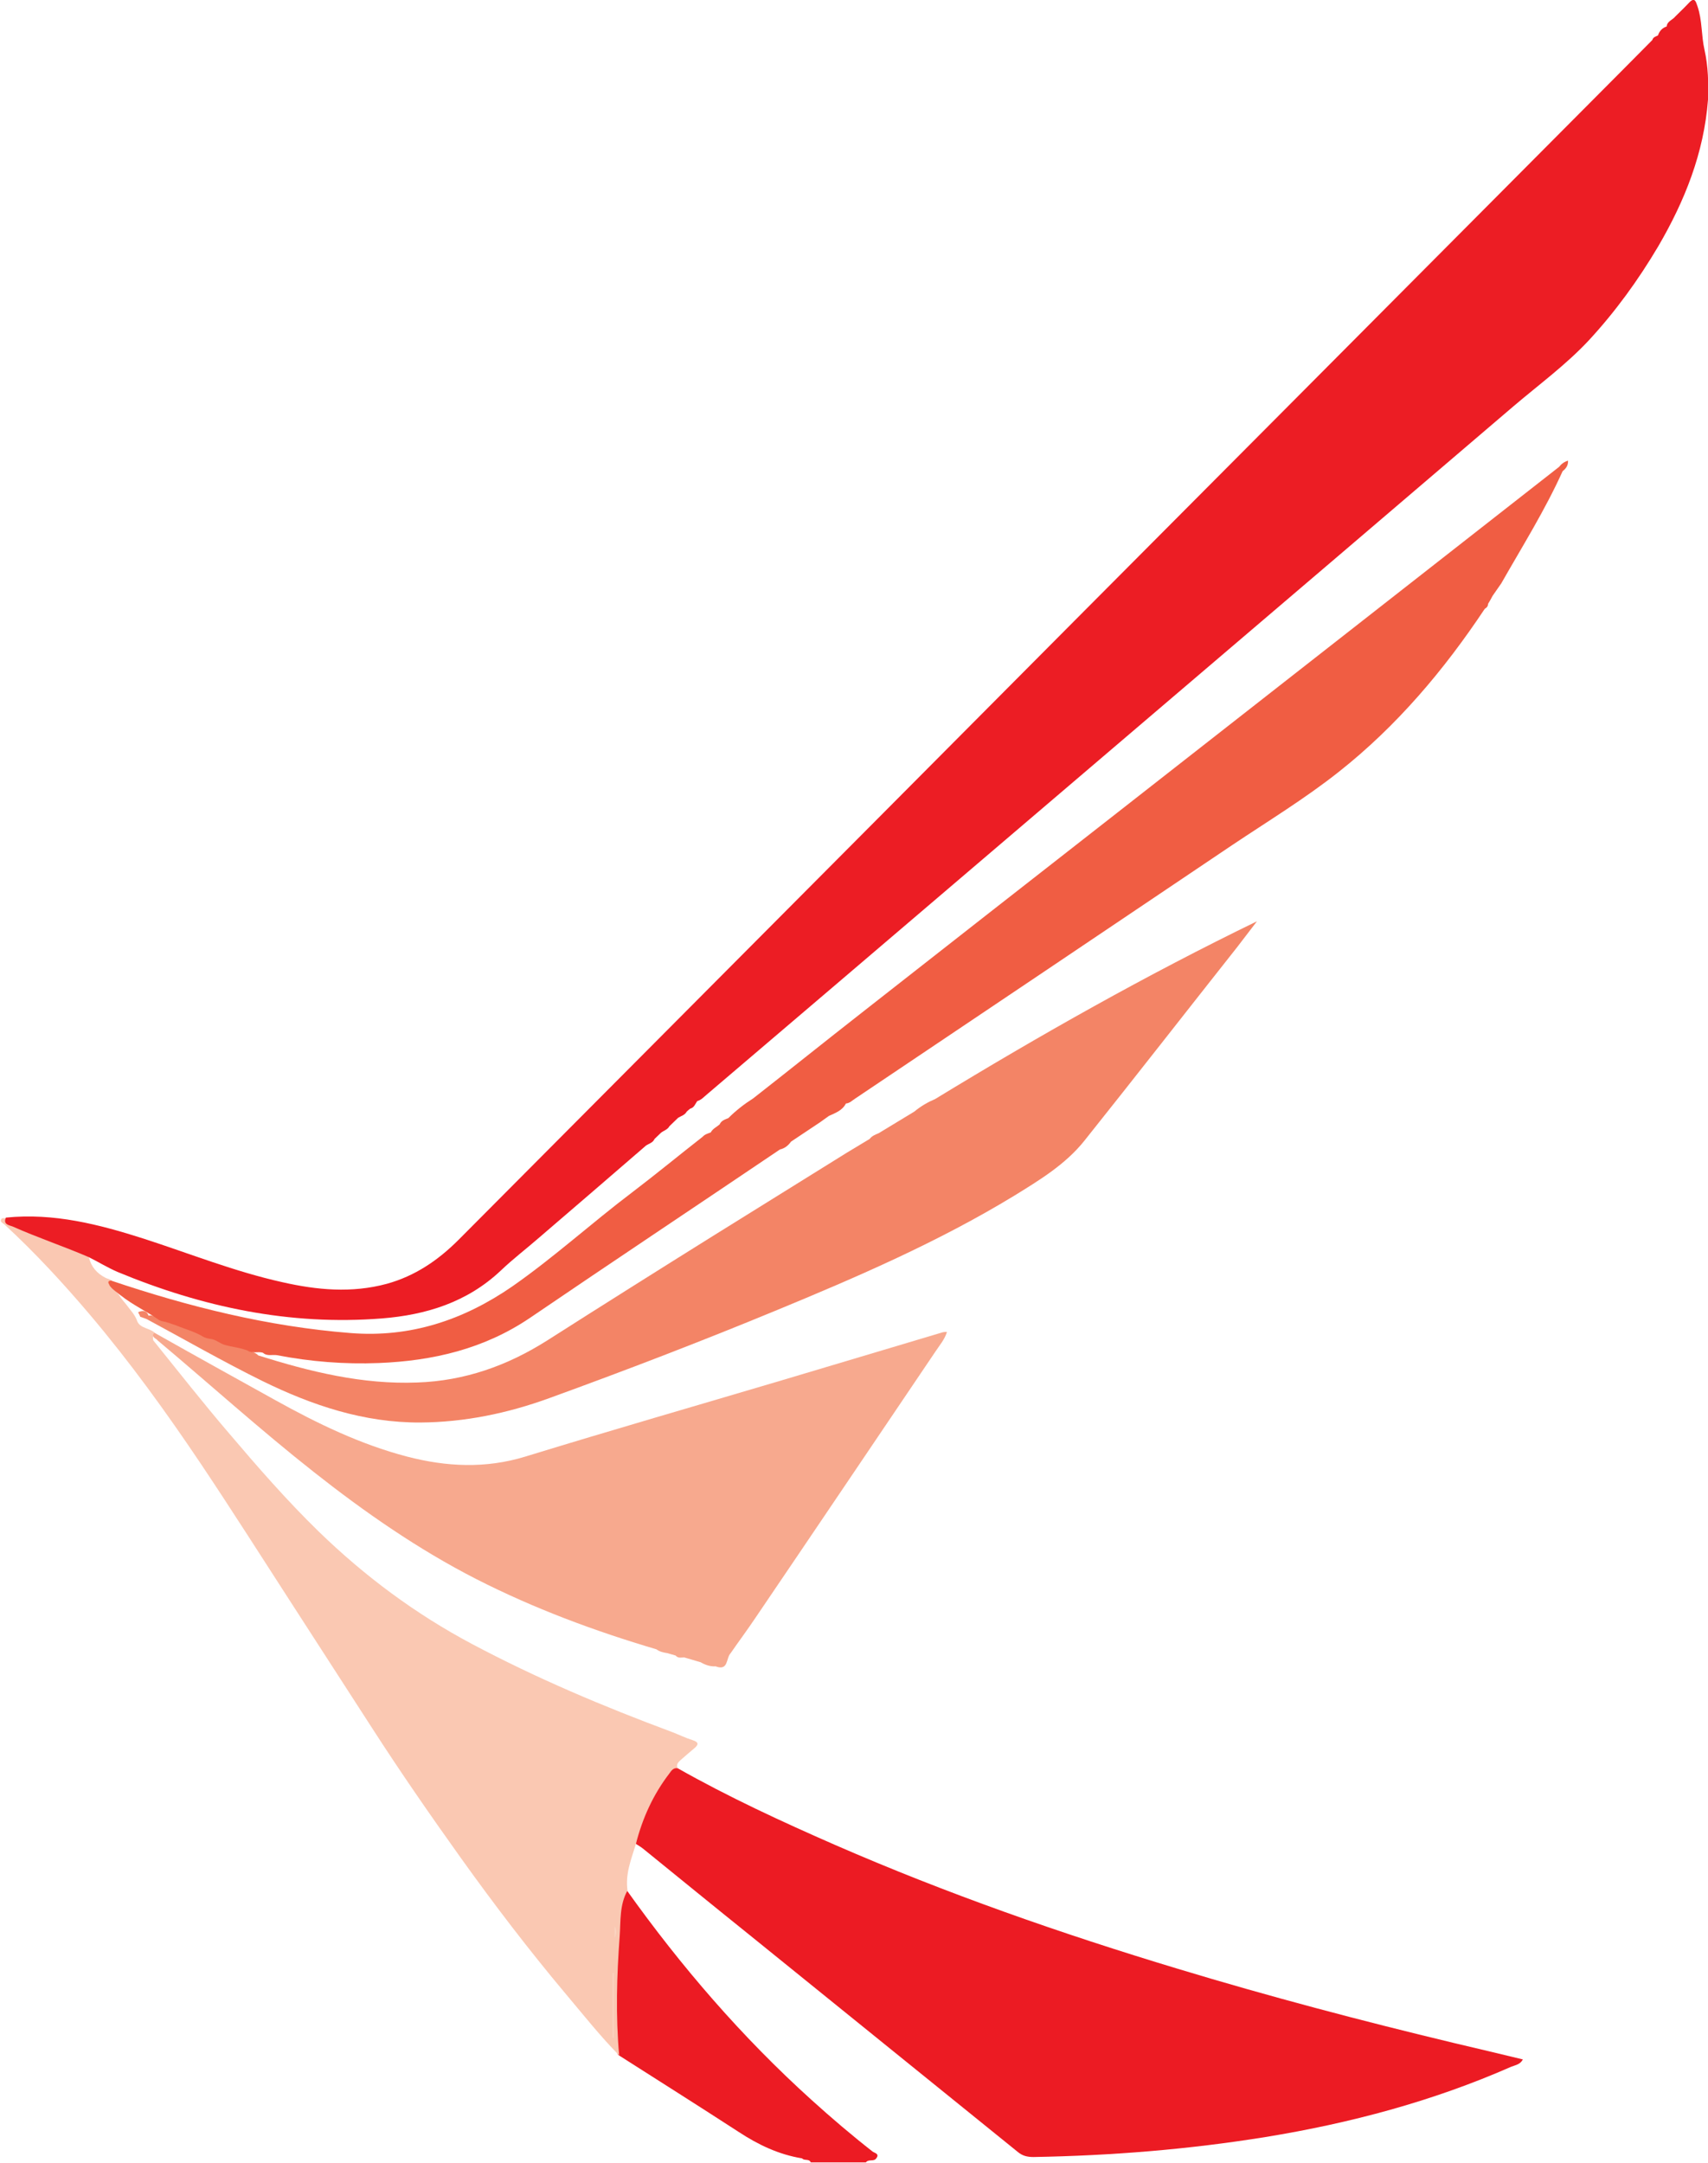
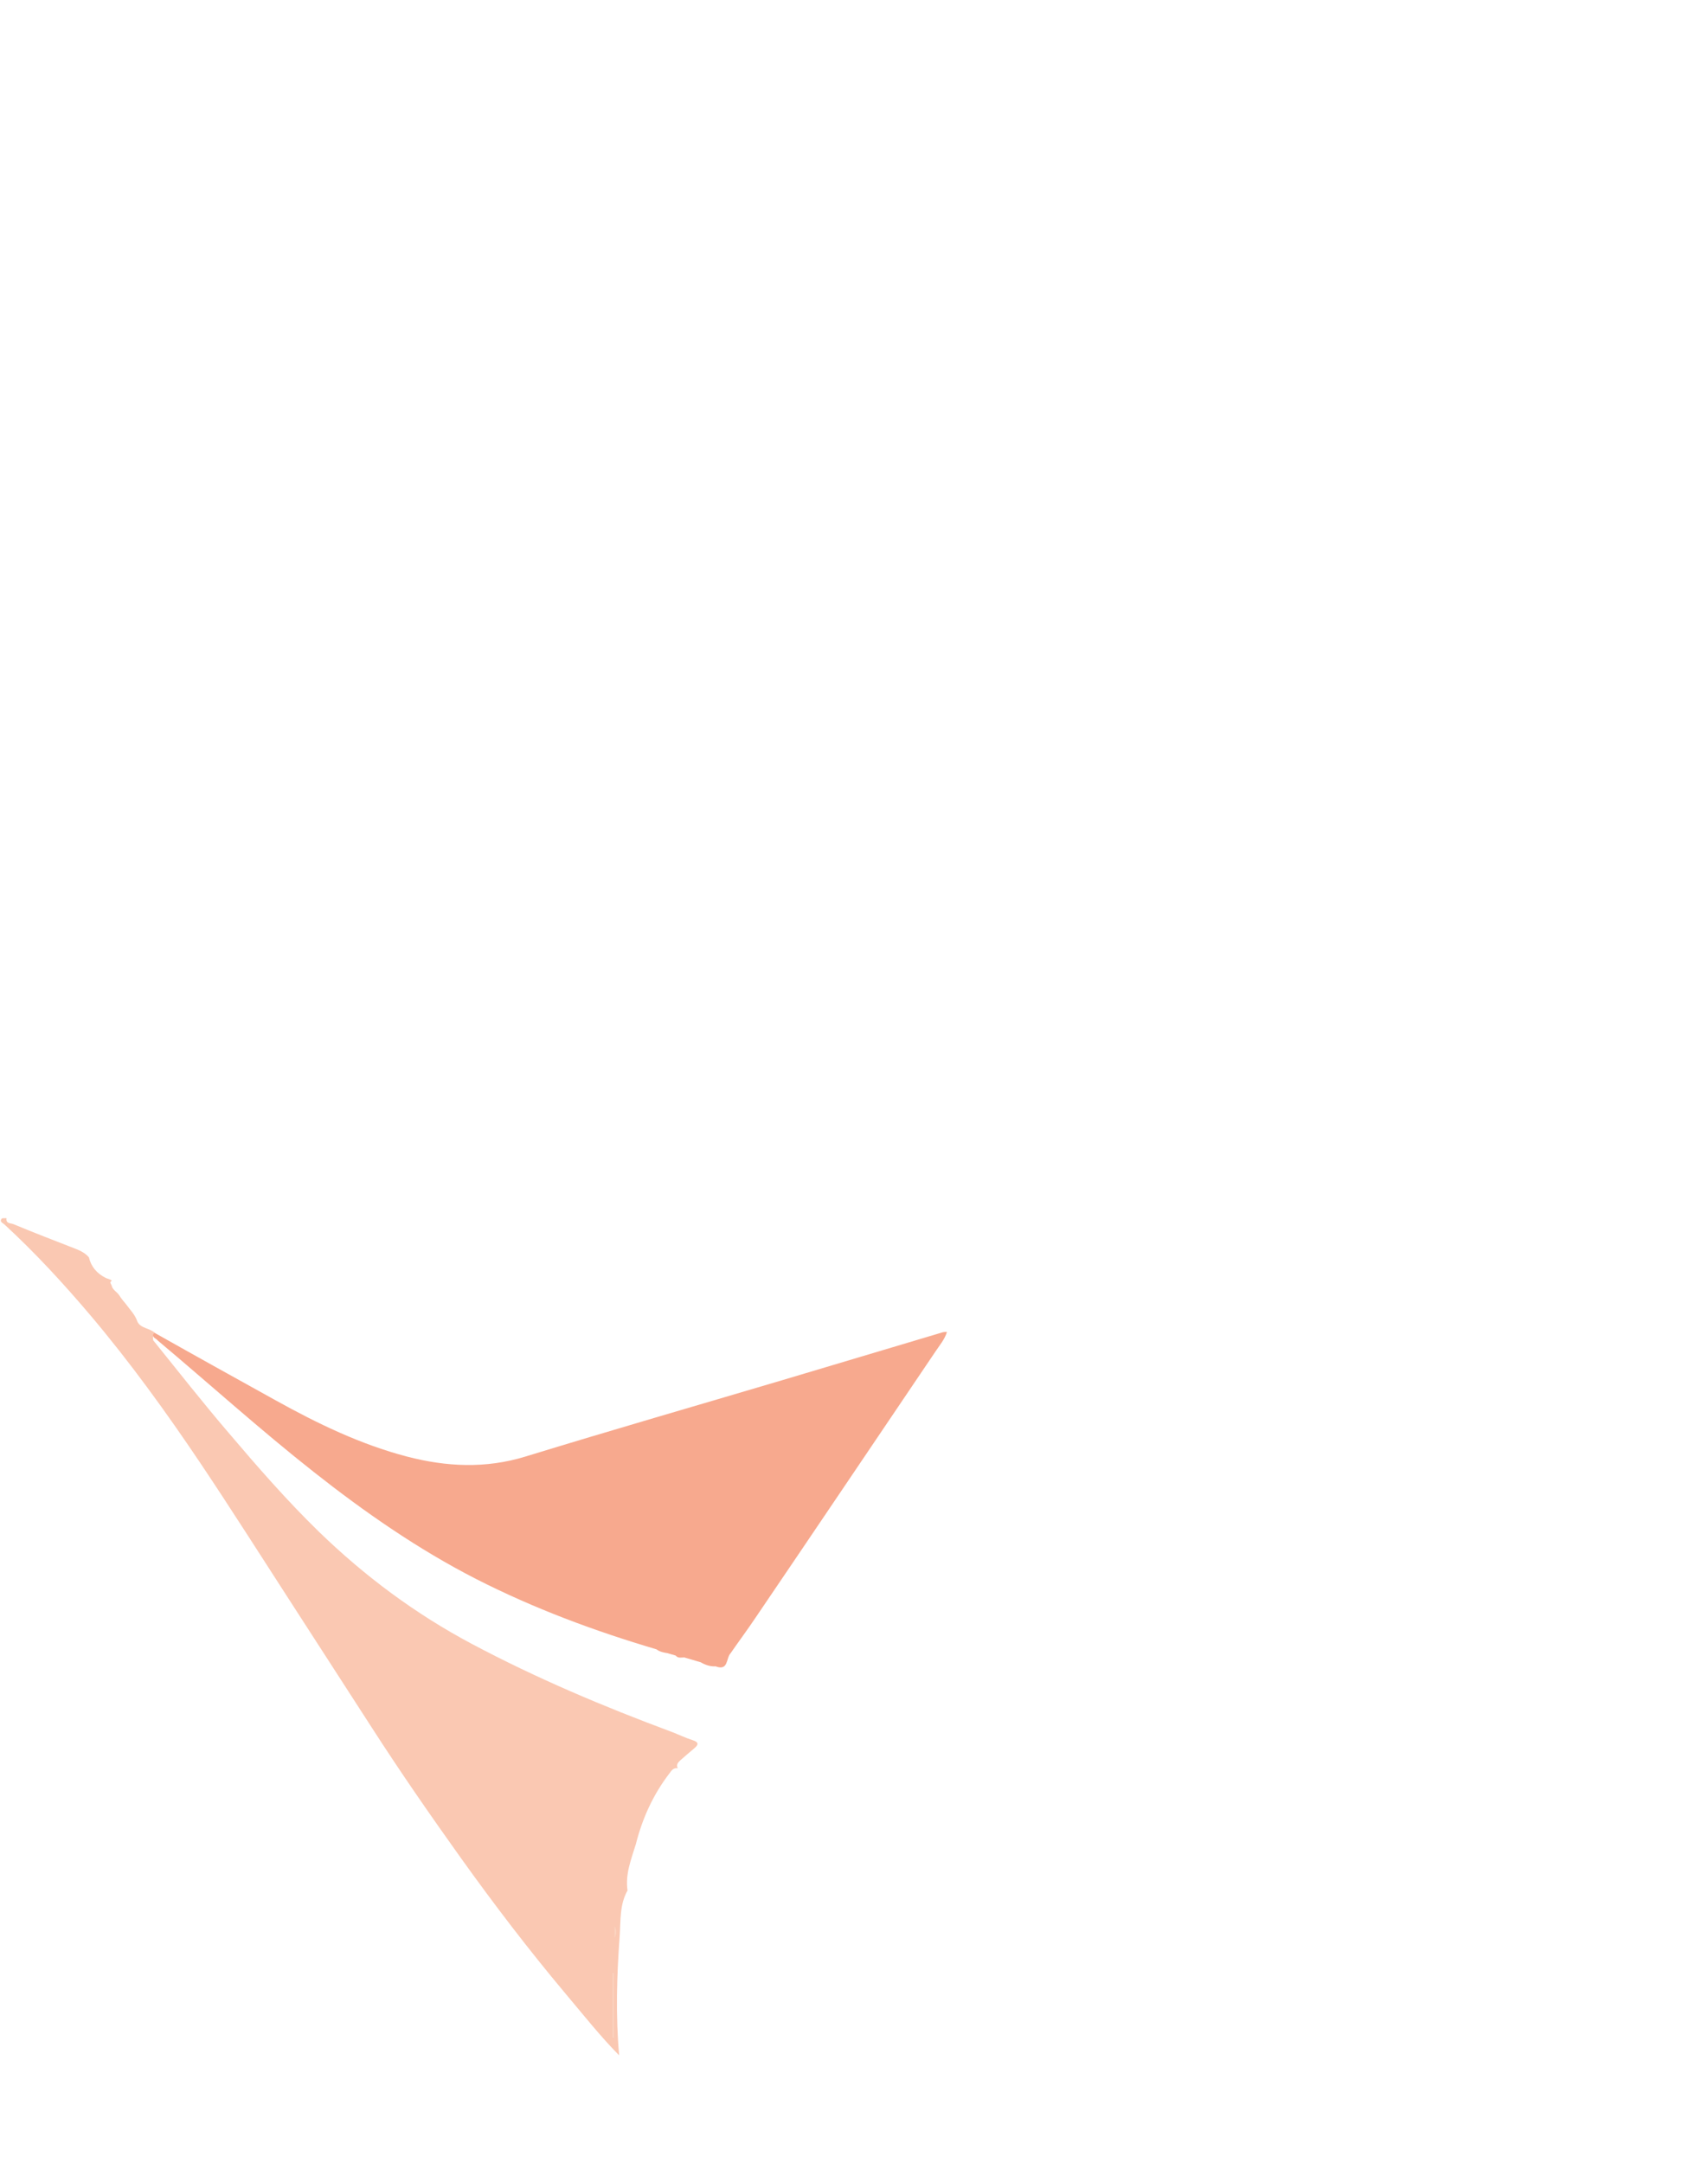
<svg xmlns="http://www.w3.org/2000/svg" version="1.1" id="Layer_1" x="0px" y="0px" viewBox="0 0 63.2 80" style="enable-background:new 0 0 63.2 80;" xml:space="preserve">
  <style type="text/css">
	.rf669788{fill:#EC1B23;}
	.lab0994f{fill:#FAC8B2;}
	.lcb21c54{fill:#F7A98E;}
	.j49f180e{fill:#FBD4C1;}
	.c236f836{fill:#F38466;}
	.s4adc304{fill:#F05D43;}
	.eb2e76cc{fill:#EC1D24;}
</style>
-   <path class="rf669788" d="M32.29,79.59c-0.78-0.61-1.53-1.25-2.26-1.91c-2.58-2.33-4.83-4.94-6.84-7.76c-0.33,0.17-0.31,0.51-0.34,0.8  c-0.12,1.41-0.19,2.82-0.16,4.23c0.01,0.36,0.02,0.73,0.18,1.06c1.49,0.95,2.98,1.89,4.46,2.85c0.73,0.48,1.49,0.84,2.35,0.98  c0.08,0.1,0.26,0,0.32,0.15c0.21,0,0.42,0,0.63,0c0.34,0,0.68,0,1.02,0c0.13,0,0.26,0,0.39,0c0.1-0.14,0.3-0.01,0.39-0.16  C32.55,79.67,32.36,79.64,32.29,79.59z" />
-   <path class="rf669788" d="M25.06,65.4c1.89,1.07,3.86,1.98,5.85,2.85c4.13,1.8,8.37,3.28,12.68,4.58c3.37,1.02,6.78,1.92,10.2,2.74  c0.85,0.2,1.69,0.4,2.56,0.61c-0.1,0.19-0.28,0.21-0.43,0.27c-2.91,1.28-5.96,2.09-9.09,2.6c-2.85,0.46-5.71,0.69-8.59,0.74  c-0.22,0-0.4-0.04-0.57-0.18c-3.31-2.68-6.62-5.35-9.93-8.03c-1.32-1.06-2.63-2.13-3.95-3.2c-0.09-0.07-0.19-0.13-0.29-0.19  c-0.08-0.09-0.07-0.2-0.04-0.29c0.29-0.81,0.58-1.62,1.14-2.29C24.71,65.48,24.81,65.25,25.06,65.4z" />
  <path class="lab0994f" d="M5.76,49.33c-0.03,0.03-0.06,0.06-0.08,0.09c-0.04,0.05-0.01,0.1-0.01,0.16c0.92,1.14,1.83,2.3,2.78,3.41  c1.07,1.26,2.15,2.5,3.34,3.66c1.7,1.65,3.58,3.05,5.67,4.16c2.39,1.27,4.88,2.32,7.41,3.26c0.26,0.1,0.5,0.22,0.76,0.3  c0.25,0.08,0.21,0.18,0.05,0.31c-0.17,0.14-0.34,0.29-0.5,0.43c-0.09,0.08-0.17,0.17-0.1,0.3c-0.16-0.03-0.24,0.09-0.31,0.19  c-0.6,0.78-1,1.66-1.24,2.61c-0.17,0.56-0.4,1.11-0.31,1.72c-0.3,0.53-0.25,1.13-0.29,1.69c-0.11,1.47-0.15,2.94-0.02,4.41  c-0.71-0.72-1.34-1.52-1.99-2.29c-1.36-1.62-2.65-3.31-3.88-5.03c-1.13-1.58-2.23-3.17-3.28-4.8c-0.97-1.51-1.95-3.01-2.92-4.52  c-1.14-1.76-2.26-3.53-3.42-5.26c-1.27-1.89-2.6-3.73-4.07-5.47c-1-1.18-2.05-2.32-3.19-3.37c-0.05-0.05-0.19-0.09-0.1-0.21  c0.03-0.03,0.12-0.01,0.18-0.02c-0.03,0.21,0.15,0.18,0.25,0.22c0.77,0.32,1.55,0.62,2.32,0.92c0.18,0.07,0.35,0.16,0.48,0.31  c0.08,0.35,0.3,0.6,0.62,0.76c0.07,0.04,0.17,0.04,0.23,0.11c-0.11,0.05-0.03,0.11-0.01,0.17c0.03,0.16,0.19,0.23,0.28,0.36  c0.07,0.12,0.16,0.22,0.25,0.33c0.15,0.21,0.34,0.39,0.42,0.64C5.2,49.15,5.56,49.12,5.76,49.33z" />
  <path class="lcb21c54" d="M34.89,49.28c-1.98,0.59-3.96,1.18-5.93,1.77c-3.17,0.94-6.36,1.86-9.52,2.83c-1.47,0.45-2.92,0.38-4.38,0  c-1.72-0.45-3.31-1.22-4.86-2.08c-1.48-0.82-2.96-1.64-4.43-2.47c-0.07-0.04-0.09,0-0.11,0.06c0.01,0.11,0.12,0.12,0.17,0.19  c1.93,1.62,3.8,3.31,5.78,4.87c1.89,1.49,3.86,2.86,6.01,3.96c2.14,1.09,4.37,1.92,6.67,2.6c0.12,0.09,0.26,0.12,0.4,0.14  c0,0,0,0,0,0c0,0,0,0,0,0c0.1,0.03,0.2,0.06,0.31,0.09c0.09,0.11,0.21,0.07,0.32,0.07c0.2,0.06,0.41,0.12,0.61,0.18c0,0,0,0,0,0  c0.17,0.1,0.35,0.16,0.55,0.15c0,0,0,0,0,0l0,0c0.48,0.18,0.38-0.3,0.55-0.48c0,0,0,0,0,0l0,0c0.31-0.45,0.64-0.89,0.94-1.34  c2.22-3.27,4.43-6.55,6.64-9.82c0.15-0.23,0.34-0.44,0.43-0.73C34.97,49.27,34.93,49.27,34.89,49.28z" />
  <path class="j49f180e" d="M22.71,72.98c0,0.8,0,1.6,0,2.4c-0.01,0-0.03,0-0.04,0c0-0.8,0-1.6,0-2.39C22.68,72.98,22.7,72.98,22.71,72.98z  " />
  <path class="j49f180e" d="M22.74,71.69c0-0.15,0-0.29,0-0.44C22.83,71.4,22.81,71.55,22.74,71.69z" />
-   <path class="c236f836" d="M34.61,40.65c-0.28,0.12-0.54,0.27-0.78,0.47c0,0,0,0,0,0c-0.44,0.27-0.88,0.53-1.32,0.8  c-0.12,0.05-0.25,0.1-0.33,0.21c0,0,0,0,0,0c-0.28,0.17-0.55,0.33-0.83,0.5c-1.66,1.03-3.31,2.06-4.97,3.09  c-2.05,1.28-4.1,2.57-6.14,3.87c-1.47,0.93-3.05,1.49-4.8,1.55c-2.03,0.08-3.97-0.4-5.88-1C9.43,50,9.23,50,9.07,49.9  c-0.23-0.1-0.52-0.05-0.72-0.24c-0.16-0.08-0.32-0.16-0.49-0.23l0,0c-0.1-0.01-0.2-0.01-0.31-0.02c0,0,0,0,0,0  c-0.27-0.3-0.67-0.32-1.02-0.46c-0.18-0.08-0.35-0.18-0.56-0.17c0,0,0,0,0,0c0,0,0,0,0,0l-0.03,0.01c-0.14-0.05-0.26-0.14-0.41-0.13  c-0.01,0-0.02,0.01-0.03,0.01c-0.07-0.19-0.21-0.21-0.39-0.13c0.03,0.06,0.06,0.11,0.08,0.17c0.08,0.03,0.16,0.05,0.23,0.08  c1.43,0.77,2.84,1.58,4.3,2.3c1.84,0.9,3.75,1.54,5.83,1.53c1.64-0.01,3.23-0.34,4.77-0.9c2.81-1.02,5.6-2.09,8.36-3.23  c3.03-1.25,6.04-2.55,8.85-4.26c0.94-0.58,1.9-1.16,2.6-2.04c1.9-2.38,3.77-4.78,5.66-7.17c0.24-0.31,0.48-0.63,0.72-0.94  C42.43,36.06,38.48,38.29,34.61,40.65z" />
-   <path class="s4adc304" d="M58.02,17.04c-0.16,0.05-0.25,0.13-0.33,0.23h0c0,0,0,0,0,0c-5.52,4.32-11.03,8.63-16.55,12.95  c-3.1,2.42-6.19,4.84-9.29,7.27c-1.33,1.04-2.65,2.1-3.98,3.14c0,0,0,0,0,0c-0.33,0.21-0.64,0.45-0.92,0.73l0,0  c-0.12,0.05-0.26,0.09-0.32,0.23v0c-0.11,0.1-0.26,0.16-0.33,0.3c-0.11,0.04-0.22,0.07-0.3,0.16c-0.87,0.68-1.72,1.38-2.6,2.05  c-1.51,1.14-2.9,2.41-4.45,3.49c-1.8,1.24-3.77,1.9-5.99,1.72c-3.04-0.24-5.97-0.97-8.85-1.94c-0.18,0.02-0.07,0.12-0.05,0.19  c0.11,0.15,0.27,0.25,0.41,0.36c0.44,0.35,0.96,0.59,1.42,0.91c0.03,0.02,0.07,0.03,0.1,0.04c0.18,0.03,0.36,0.1,0.53,0.16  c0.34,0.14,0.7,0.23,1.02,0.43c0.09,0.04,0.18,0.06,0.27,0.07c0.19,0.03,0.33,0.17,0.51,0.22c0.28,0.08,0.57,0.1,0.84,0.21  c0.18,0.12,0.39,0.02,0.57,0.08c0.15,0.14,0.35,0.06,0.52,0.09c1.24,0.24,2.5,0.34,3.76,0.29c2.01-0.08,3.9-0.52,5.6-1.67  c3.07-2.09,6.17-4.15,9.25-6.23c0.18-0.04,0.31-0.15,0.41-0.29c0,0,0,0,0,0c0.36-0.24,0.72-0.48,1.08-0.72  c0.11-0.08,0.21-0.15,0.32-0.23c0,0,0,0,0,0s0,0,0,0l0,0l0,0c0.24-0.11,0.5-0.2,0.63-0.46c0.14-0.01,0.23-0.11,0.34-0.18  c4.65-3.12,9.29-6.24,13.94-9.37c1.33-0.89,2.71-1.73,3.96-2.72c2.14-1.69,3.89-3.76,5.4-6.03c0.07-0.04,0.12-0.09,0.12-0.18  c0,0,0,0,0,0c0,0,0,0,0,0c0.06-0.1,0.12-0.2,0.17-0.3c0,0,0,0,0,0c0.11-0.15,0.21-0.31,0.32-0.46v0c0.78-1.37,1.62-2.71,2.27-4.15  c0,0,0,0,0,0c0,0,0,0,0,0C57.95,17.33,58.03,17.21,58.02,17.04z" />
-   <path class="eb2e76cc" d="M63.07,1.84c-0.12-0.52-0.08-1.09-0.26-1.61c-0.06-0.17-0.1-0.36-0.32-0.12c-0.16,0.17-0.33,0.33-0.5,0.5v0  c-0.1,0.13-0.3,0.17-0.32,0.37c-0.16,0.05-0.27,0.17-0.32,0.33c0,0,0,0,0,0c-0.08,0.04-0.18,0.06-0.21,0.17  c-0.4,0.4-0.79,0.8-1.19,1.2c-4.26,4.28-8.53,8.57-12.79,12.85c-4.92,4.94-9.84,9.88-14.75,14.82  c-5.15,5.17-10.29,10.34-15.44,15.51c-0.76,0.76-1.61,1.34-2.66,1.63c-1.3,0.35-2.58,0.23-3.86-0.06c-1.76-0.39-3.43-1.06-5.13-1.61  c-1.66-0.53-3.33-0.96-5.1-0.78c-0.12,0.26,0.13,0.28,0.25,0.33c0.92,0.41,1.88,0.73,2.81,1.13c0.36,0.18,0.7,0.39,1.07,0.55  c3.13,1.3,6.37,1.99,9.78,1.72c1.64-0.13,3.16-0.6,4.4-1.77c0.45-0.43,0.95-0.81,1.42-1.22c1.32-1.13,2.64-2.27,3.96-3.41  c0.11-0.07,0.25-0.1,0.31-0.24c0,0,0,0,0,0c0,0,0,0,0,0c0.08-0.08,0.16-0.15,0.24-0.23c0.1-0.08,0.24-0.11,0.31-0.24  c0.11-0.1,0.21-0.21,0.32-0.31c0.11-0.07,0.25-0.1,0.32-0.23v0c0.04-0.04,0.09-0.08,0.13-0.11c0.15-0.04,0.18-0.17,0.26-0.28l0,0  c0.15-0.04,0.24-0.15,0.35-0.24c1.58-1.34,3.15-2.69,4.73-4.03c4.03-3.44,8.07-6.88,12.1-10.32c4.34-3.7,8.68-7.4,13.02-11.11  c0.94-0.8,1.95-1.54,2.79-2.44c0.98-1.06,1.83-2.23,2.57-3.48c0.98-1.68,1.69-3.45,1.84-5.42C63.22,3.08,63.21,2.47,63.07,1.84z" />
</svg>